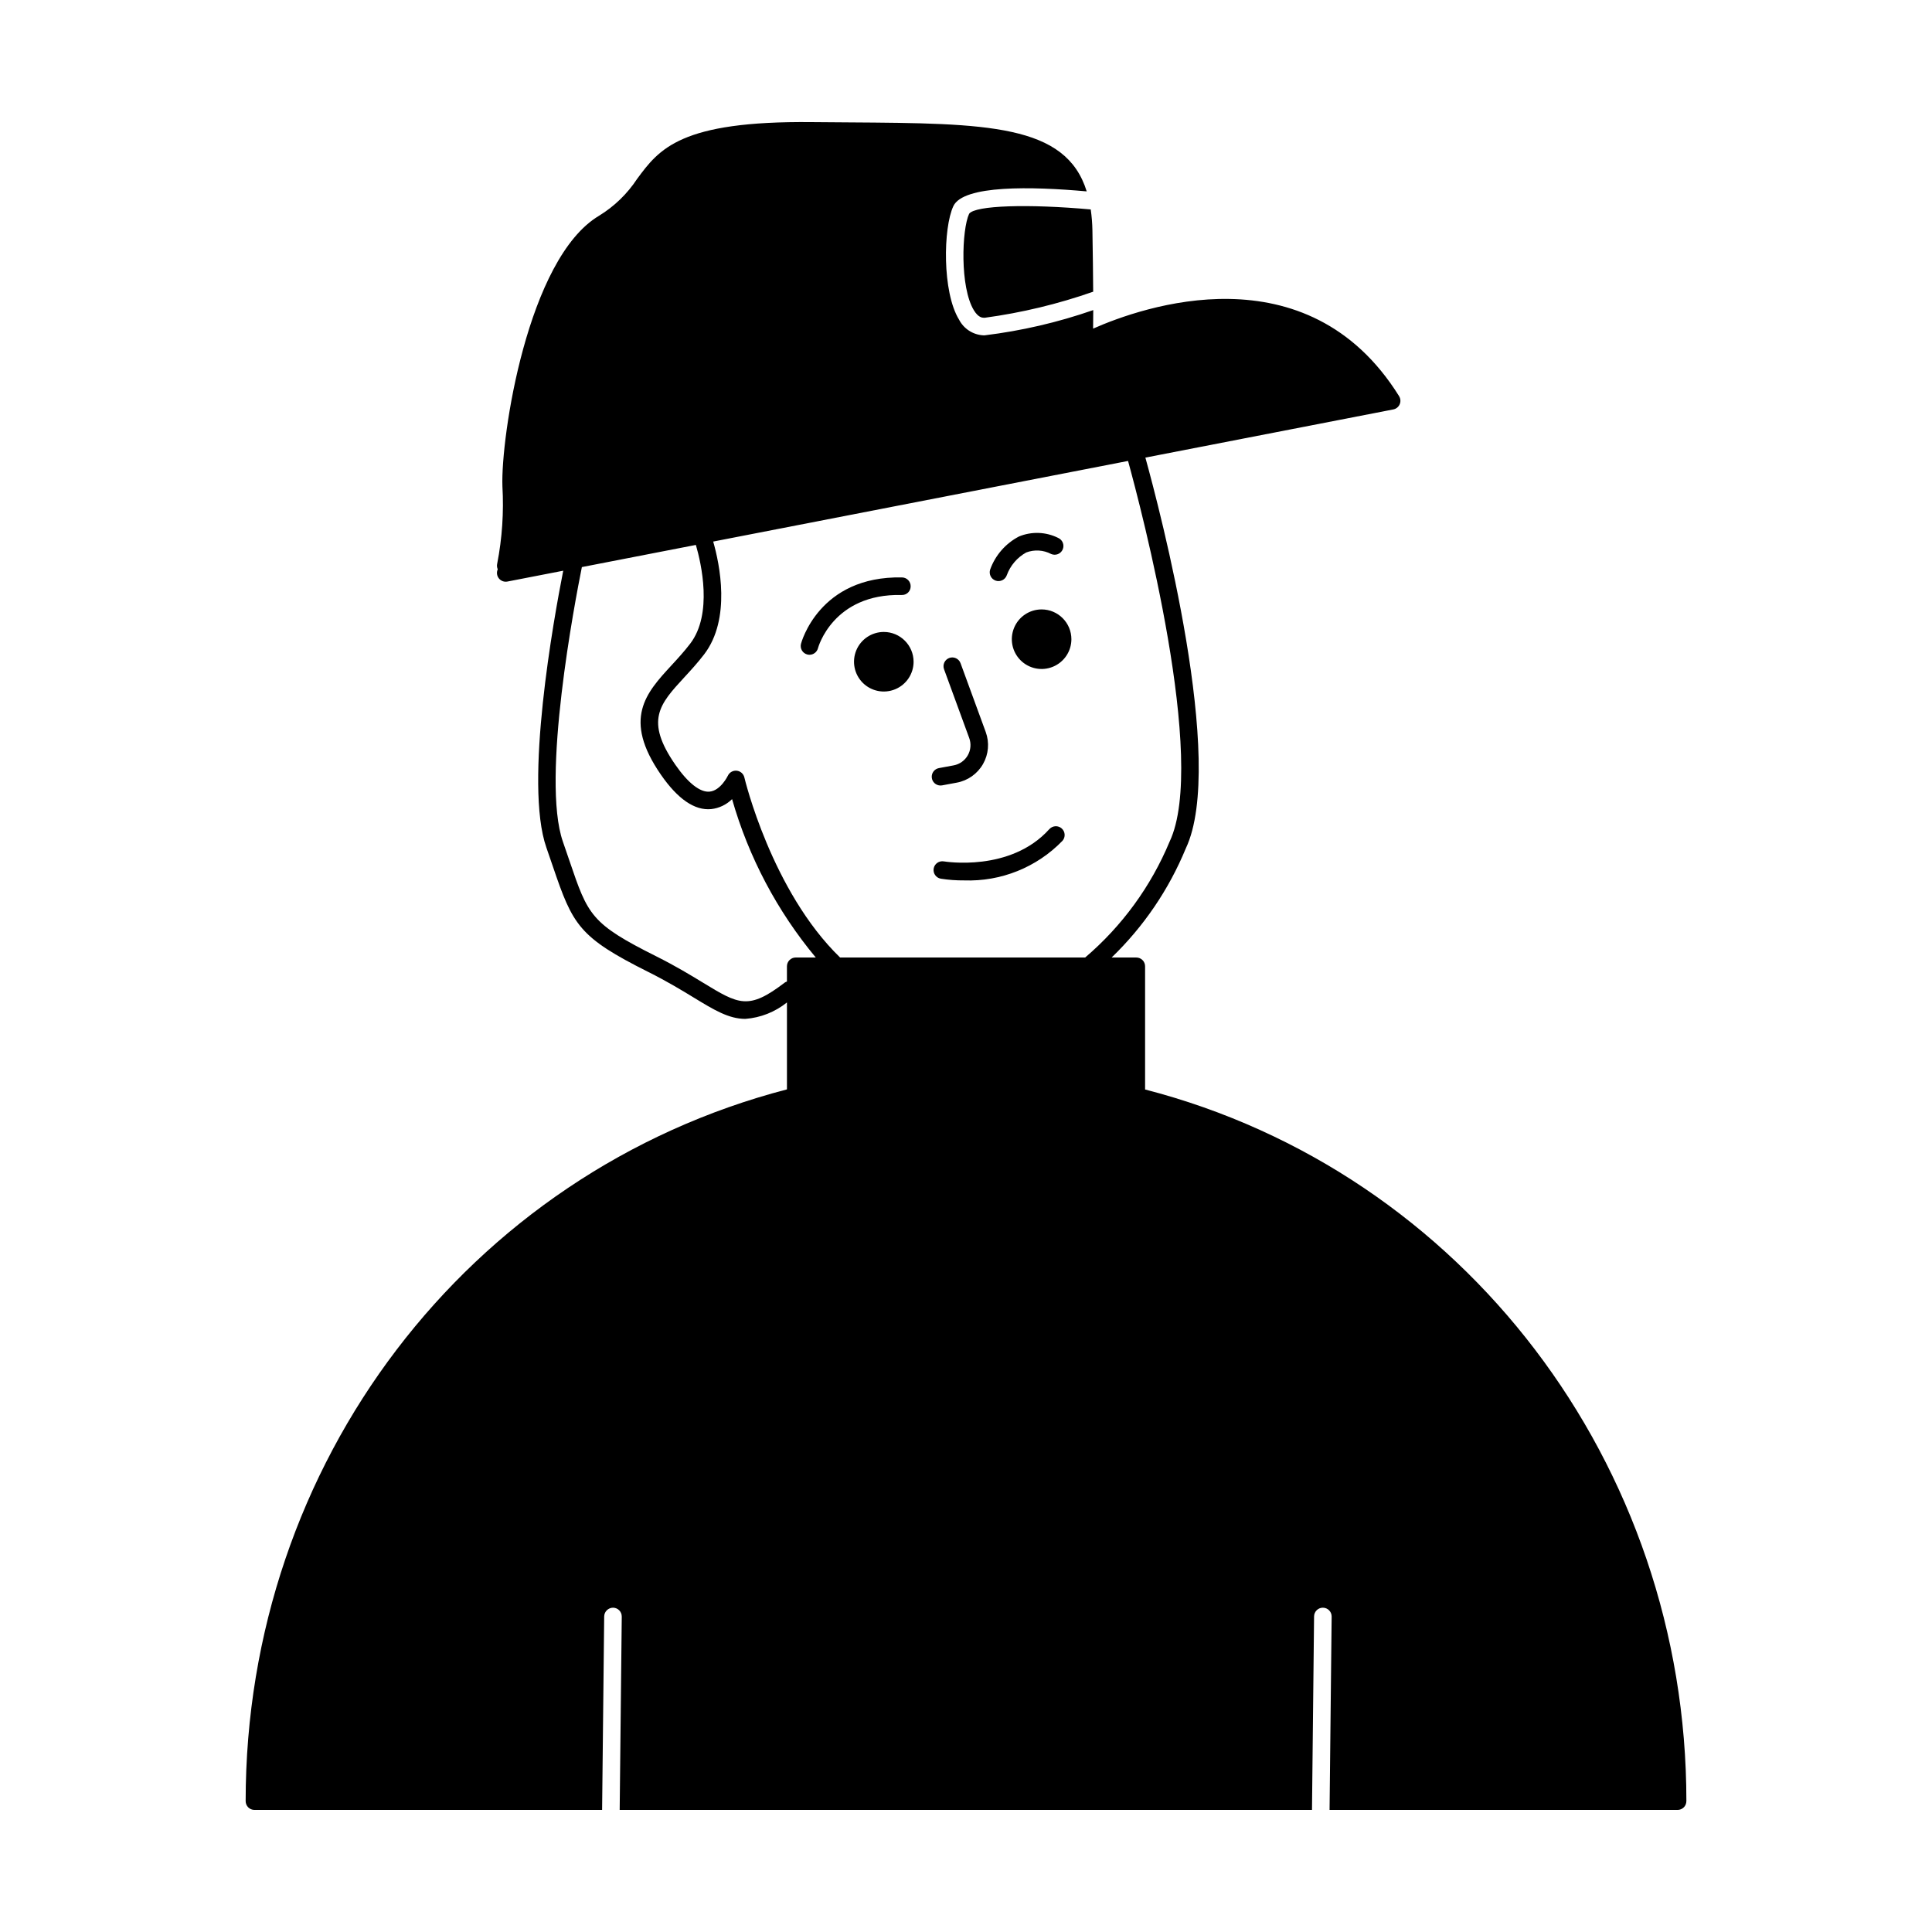
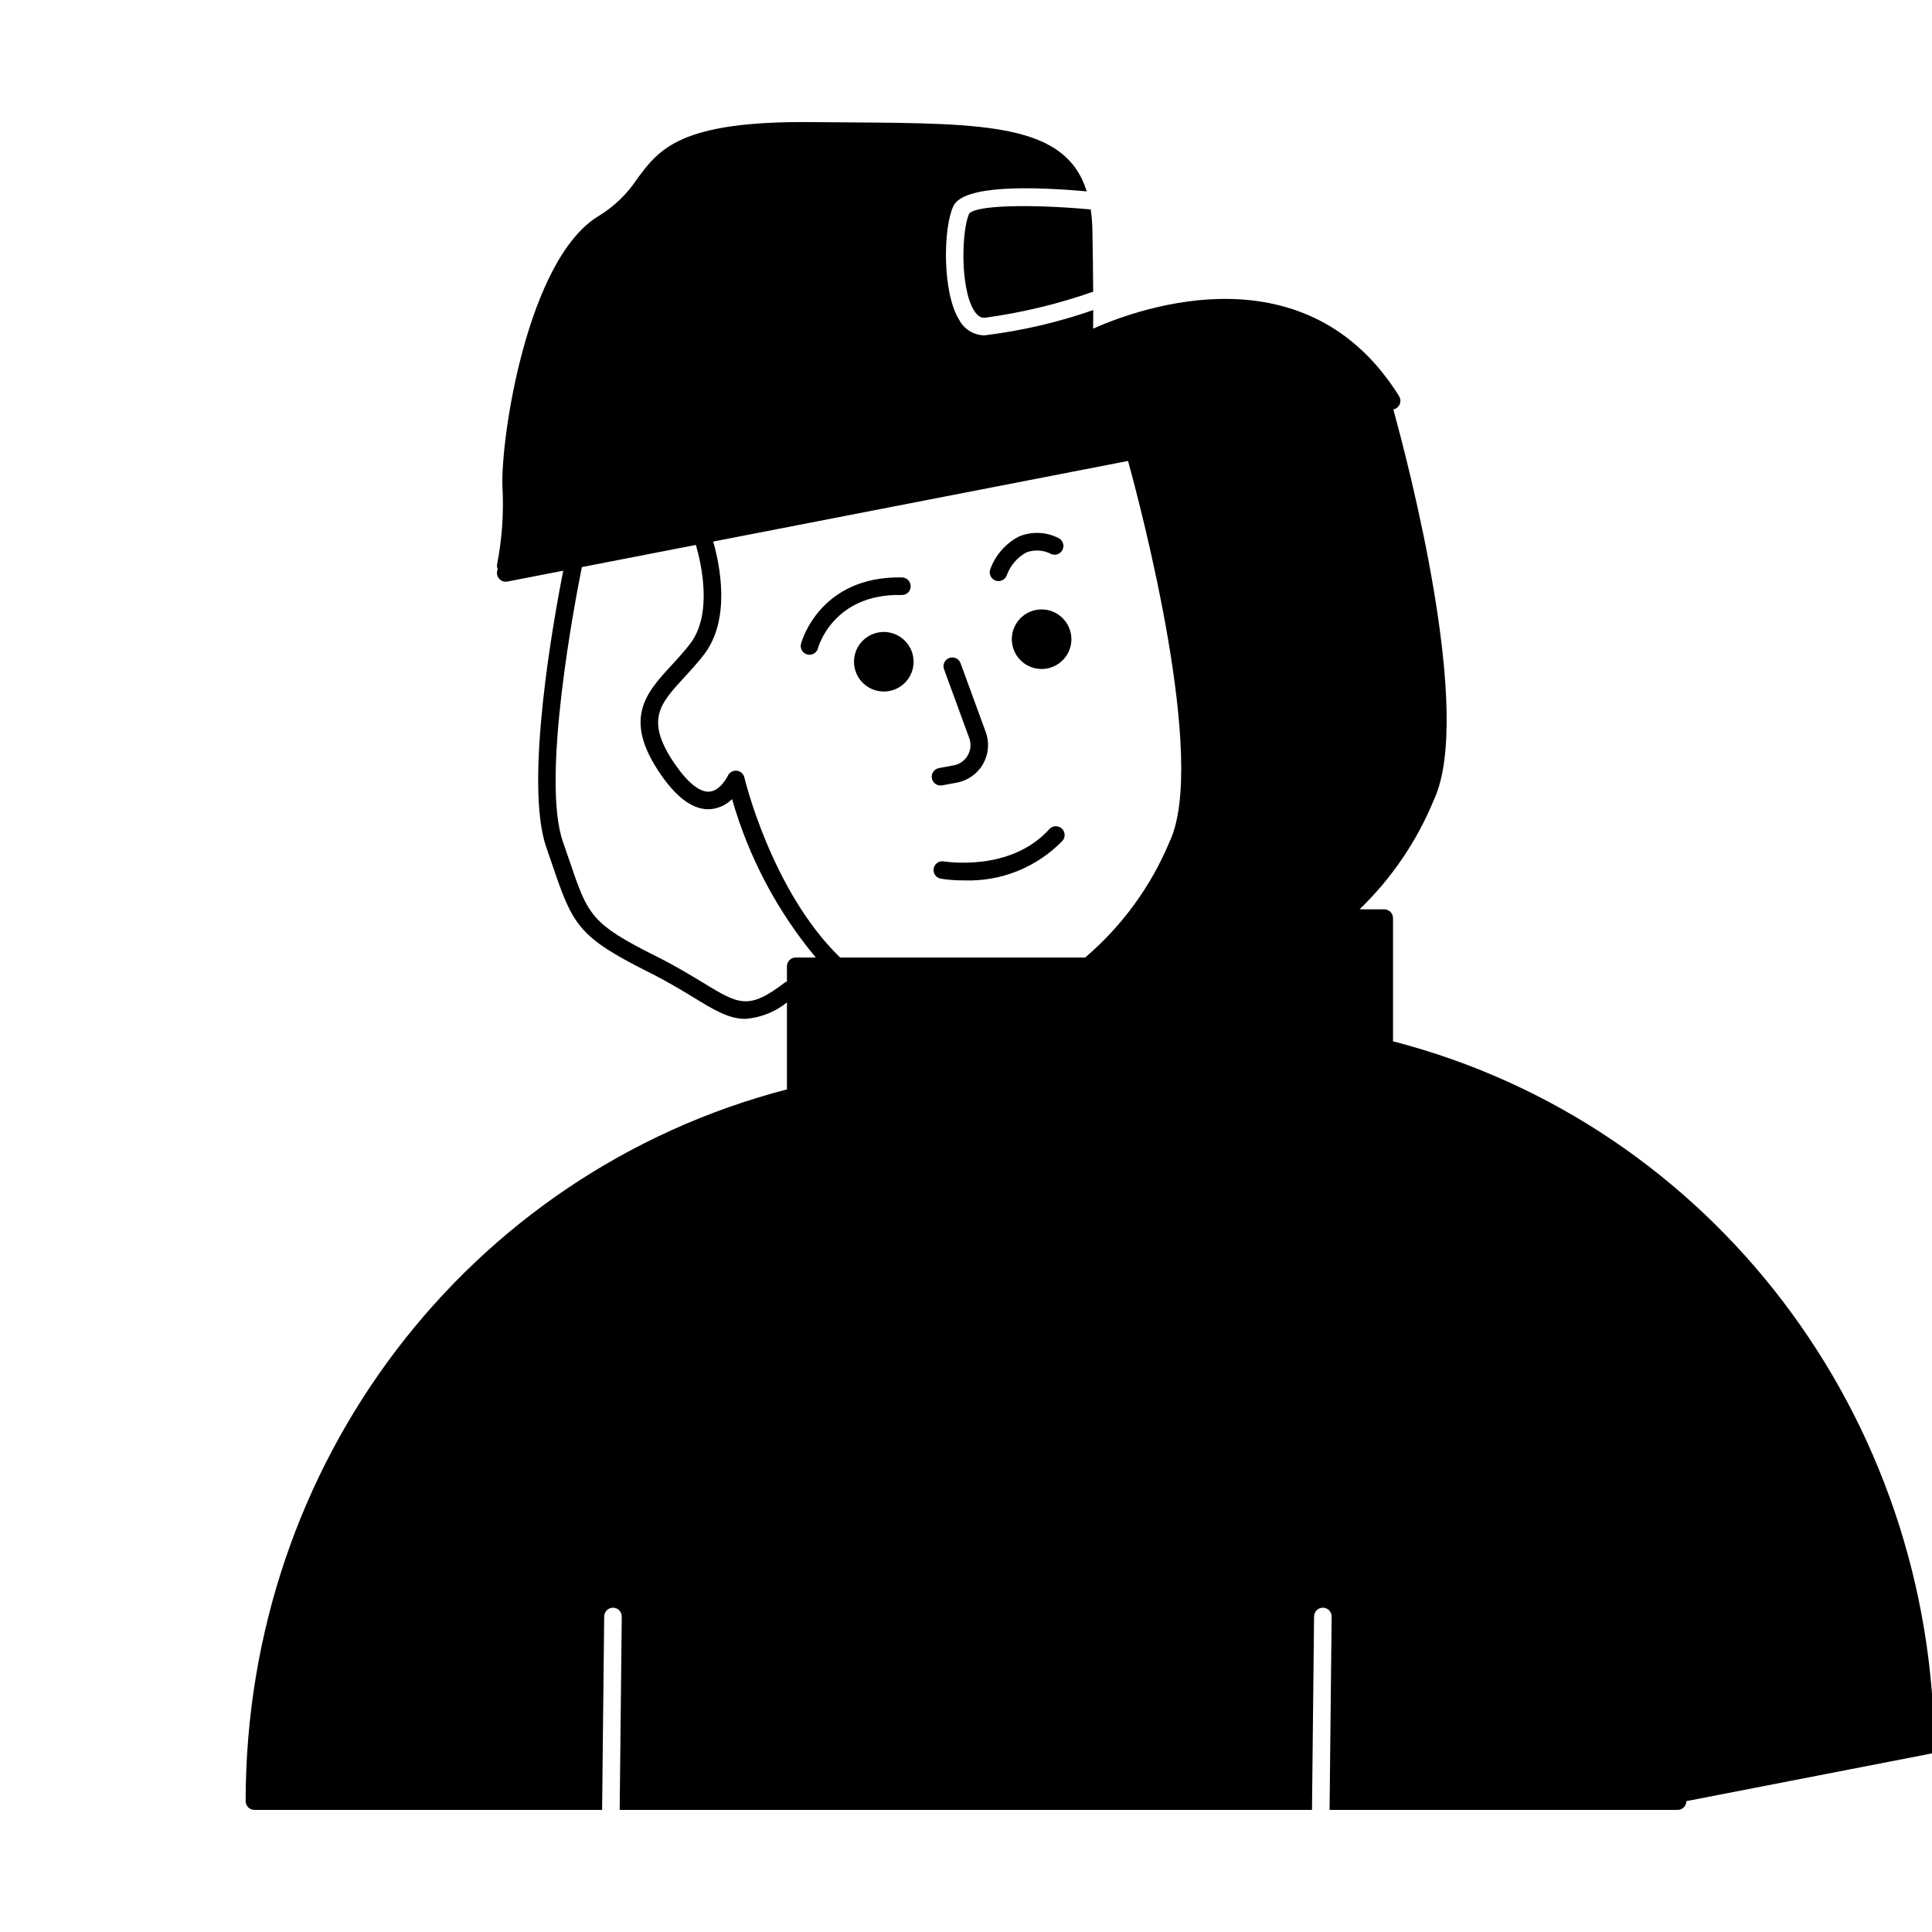
<svg xmlns="http://www.w3.org/2000/svg" fill="#000000" width="800px" height="800px" version="1.1" viewBox="144 144 512 512">
-   <path d="m386.11 319.37c0 3.191-1.922 6.07-4.871 7.289-2.949 1.223-6.344 0.547-8.602-1.707-2.258-2.258-2.934-5.652-1.715-8.602 1.223-2.949 4.102-4.871 7.293-4.875 4.356 0.004 7.887 3.535 7.894 7.894zm33.93-13.867c-3.195 0-6.074 1.922-7.293 4.871-1.223 2.949-0.551 6.344 1.707 8.602 2.258 2.258 5.652 2.934 8.602 1.711 2.949-1.223 4.875-4.098 4.875-7.293-0.008-4.356-3.535-7.883-7.891-7.891zm-62.09 11.949c0.184 0.047 0.379 0.07 0.57 0.07 1.062 0 1.992-0.719 2.254-1.75 0.035-0.145 3.949-14.508 22.176-14.094 0.621 0.031 1.23-0.195 1.68-0.625 0.449-0.43 0.703-1.023 0.703-1.645 0.031-1.285-0.988-2.352-2.273-2.383-22.066-0.449-26.742 17.418-26.793 17.598-0.152 0.598-0.062 1.23 0.254 1.762 0.316 0.531 0.828 0.914 1.43 1.066zm49.906-19.582h-0.004c1.215 0.418 2.539-0.227 2.961-1.438 0.934-2.559 2.758-4.695 5.141-6.016 2.156-0.82 4.562-0.676 6.606 0.398 1.18 0.516 2.551-0.02 3.066-1.199 0.512-1.176-0.023-2.547-1.203-3.062-3.238-1.621-7.019-1.762-10.371-0.383-3.559 1.852-6.285 4.977-7.644 8.754-0.41 1.211 0.234 2.527 1.445 2.945zm-14.617 54.301c0.145 0 0.289-0.012 0.43-0.039l3.898-0.723c2.93-0.543 5.469-2.348 6.945-4.934 1.477-2.586 1.738-5.691 0.715-8.488l-6.672-18.23c-0.441-1.207-1.781-1.828-2.988-1.387-1.207 0.445-1.828 1.781-1.387 2.988l6.672 18.227c0.555 1.512 0.418 3.188-0.379 4.586-0.797 1.395-2.168 2.371-3.75 2.664l-3.898 0.723h-0.004c-1.18 0.219-2 1.301-1.891 2.496 0.105 1.195 1.109 2.113 2.309 2.117zm28.844 11.559c-10.336 11.5-27.773 8.57-27.949 8.547l0.004 0.004c-1.266-0.227-2.477 0.613-2.703 1.879-0.223 1.266 0.617 2.477 1.883 2.703 2.043 0.32 4.106 0.473 6.172 0.453 9.777 0.352 19.246-3.453 26.059-10.477 0.859-0.953 0.777-2.426-0.176-3.285-0.957-0.859-2.43-0.777-3.289 0.18zm-21.25-163.09c-1.957 4.164-2.484 19.5 1.273 25.617 1.172 1.91 2.231 1.938 2.582 1.949 0.09 0.004 0.191 0.004 0.289 0.004h0.004c9.781-1.324 19.406-3.641 28.723-6.906-0.027-4.492-0.094-9.934-0.203-16.254-0.031-1.855-0.184-3.707-0.445-5.543-16.516-1.496-30.609-1.082-32.219 1.137zm190.07 420.68c0 0.617-0.242 1.211-0.68 1.648-0.438 0.434-1.031 0.68-1.648 0.68h-92.227l0.551-51.238c0.012-1.285-1.02-2.336-2.305-2.352-1.285-0.012-2.336 1.02-2.352 2.305l-0.551 51.285h-183.47l0.551-51.238h-0.004c0.016-1.285-1.016-2.336-2.301-2.352-1.277 0.008-2.32 1.027-2.352 2.305l-0.551 51.285h-92.137c-0.617 0-1.211-0.246-1.648-0.68-0.434-0.438-0.68-1.031-0.68-1.648 0-89.496 58.824-166.59 143.45-188.62v-23.039c-3.152 2.535-6.996 4.055-11.031 4.356-4.394 0-8.305-2.379-13.656-5.641-3.137-1.91-7.035-4.285-11.984-6.758-18.5-9.25-20.074-12.457-25.34-27.934-0.527-1.547-1.102-3.231-1.742-5.066-5.961-17.027 1.965-60.703 4.465-73.371l-14.785 2.871c-0.855 0.168-1.734-0.156-2.273-0.84-0.543-0.684-0.652-1.613-0.293-2.406-0.215-0.477-0.266-1.012-0.141-1.52 1.309-6.742 1.77-13.621 1.375-20.48-0.461-12.875 6.621-60.402 25.621-71.699 4.031-2.469 7.473-5.801 10.07-9.754 5.856-7.918 11.422-15.422 46.355-15.055l9.781 0.074c36.594 0.242 57.504 0.438 63.016 18.285-14.578-1.309-32.695-1.723-35.336 3.906-2.707 5.746-2.984 22.773 1.5 30.07 1.246 2.43 3.688 4.016 6.414 4.168 0.121 0.004 0.246 0.004 0.371 0.004 9.805-1.199 19.457-3.441 28.785-6.691-0.004 1.91-0.016 3.57-0.039 4.914 12.816-5.68 56.684-21.258 81.09 17.895l-0.004 0.004c0.406 0.648 0.465 1.457 0.16 2.16-0.305 0.699-0.938 1.207-1.688 1.355l-65.703 12.766c3.828 13.844 21.469 80.863 10.711 103.57-4.488 10.891-11.18 20.734-19.656 28.91h6.543-0.004c0.617 0 1.211 0.246 1.648 0.684 0.438 0.434 0.68 1.027 0.68 1.645v32.645c84.355 21.797 143.45 99.262 143.45 188.59zm-257.9-333.8c1.688 5.887 4.801 20.477-2.398 29.891-1.742 2.273-3.531 4.219-5.269 6.102-6.543 7.109-10.5 11.402-2.352 23.168 3.328 4.809 6.559 7.359 9.066 7.109 2.914-0.262 4.805-4.144 4.824-4.188l0.004-0.004c0.414-0.906 1.359-1.449 2.352-1.352 0.992 0.098 1.809 0.816 2.035 1.789 0.066 0.301 7.195 30.086 25.367 47.715h64.945c9.777-8.332 17.445-18.855 22.383-30.715 10.09-21.324-7.562-88.32-11.016-100.88zm19.543 116.6v-4.043c0-0.617 0.246-1.211 0.68-1.645 0.438-0.438 1.031-0.684 1.648-0.684h5.312c-10.23-12.297-17.785-26.59-22.18-41.969-1.496 1.477-3.445 2.41-5.535 2.641-4.375 0.426-8.859-2.668-13.309-9.094-10.266-14.828-3.941-21.695 2.754-28.969 1.664-1.805 3.383-3.672 4.992-5.777 6.023-7.875 2.934-21.262 1.504-26.168l-30.211 5.871c-1.816 9.027-10.852 56.133-5.019 72.797 0.648 1.848 1.223 3.543 1.754 5.106 4.891 14.375 5.644 16.582 23.016 25.27 5.121 2.562 9.113 4.992 12.32 6.945 9.516 5.797 12.078 7.348 21.656 0.023l0.004-0.008c0.188-0.129 0.395-0.23 0.613-0.297z" />
+   <path d="m386.11 319.37c0 3.191-1.922 6.07-4.871 7.289-2.949 1.223-6.344 0.547-8.602-1.707-2.258-2.258-2.934-5.652-1.715-8.602 1.223-2.949 4.102-4.871 7.293-4.875 4.356 0.004 7.887 3.535 7.894 7.894zm33.93-13.867c-3.195 0-6.074 1.922-7.293 4.871-1.223 2.949-0.551 6.344 1.707 8.602 2.258 2.258 5.652 2.934 8.602 1.711 2.949-1.223 4.875-4.098 4.875-7.293-0.008-4.356-3.535-7.883-7.891-7.891zm-62.09 11.949c0.184 0.047 0.379 0.07 0.57 0.07 1.062 0 1.992-0.719 2.254-1.75 0.035-0.145 3.949-14.508 22.176-14.094 0.621 0.031 1.23-0.195 1.68-0.625 0.449-0.43 0.703-1.023 0.703-1.645 0.031-1.285-0.988-2.352-2.273-2.383-22.066-0.449-26.742 17.418-26.793 17.598-0.152 0.598-0.062 1.23 0.254 1.762 0.316 0.531 0.828 0.914 1.43 1.066zm49.906-19.582h-0.004c1.215 0.418 2.539-0.227 2.961-1.438 0.934-2.559 2.758-4.695 5.141-6.016 2.156-0.82 4.562-0.676 6.606 0.398 1.18 0.516 2.551-0.02 3.066-1.199 0.512-1.176-0.023-2.547-1.203-3.062-3.238-1.621-7.019-1.762-10.371-0.383-3.559 1.852-6.285 4.977-7.644 8.754-0.41 1.211 0.234 2.527 1.445 2.945zm-14.617 54.301c0.145 0 0.289-0.012 0.43-0.039l3.898-0.723c2.93-0.543 5.469-2.348 6.945-4.934 1.477-2.586 1.738-5.691 0.715-8.488l-6.672-18.23c-0.441-1.207-1.781-1.828-2.988-1.387-1.207 0.445-1.828 1.781-1.387 2.988l6.672 18.227c0.555 1.512 0.418 3.188-0.379 4.586-0.797 1.395-2.168 2.371-3.75 2.664l-3.898 0.723h-0.004c-1.18 0.219-2 1.301-1.891 2.496 0.105 1.195 1.109 2.113 2.309 2.117zm28.844 11.559c-10.336 11.5-27.773 8.57-27.949 8.547l0.004 0.004c-1.266-0.227-2.477 0.613-2.703 1.879-0.223 1.266 0.617 2.477 1.883 2.703 2.043 0.32 4.106 0.473 6.172 0.453 9.777 0.352 19.246-3.453 26.059-10.477 0.859-0.953 0.777-2.426-0.176-3.285-0.957-0.859-2.43-0.777-3.289 0.18zm-21.25-163.09c-1.957 4.164-2.484 19.5 1.273 25.617 1.172 1.91 2.231 1.938 2.582 1.949 0.09 0.004 0.191 0.004 0.289 0.004h0.004c9.781-1.324 19.406-3.641 28.723-6.906-0.027-4.492-0.094-9.934-0.203-16.254-0.031-1.855-0.184-3.707-0.445-5.543-16.516-1.496-30.609-1.082-32.219 1.137zm190.07 420.68c0 0.617-0.242 1.211-0.68 1.648-0.438 0.434-1.031 0.68-1.648 0.68h-92.227l0.551-51.238c0.012-1.285-1.02-2.336-2.305-2.352-1.285-0.012-2.336 1.02-2.352 2.305l-0.551 51.285h-183.47l0.551-51.238h-0.004c0.016-1.285-1.016-2.336-2.301-2.352-1.277 0.008-2.32 1.027-2.352 2.305l-0.551 51.285h-92.137c-0.617 0-1.211-0.246-1.648-0.68-0.434-0.438-0.68-1.031-0.68-1.648 0-89.496 58.824-166.59 143.45-188.62v-23.039c-3.152 2.535-6.996 4.055-11.031 4.356-4.394 0-8.305-2.379-13.656-5.641-3.137-1.91-7.035-4.285-11.984-6.758-18.5-9.25-20.074-12.457-25.34-27.934-0.527-1.547-1.102-3.231-1.742-5.066-5.961-17.027 1.965-60.703 4.465-73.371l-14.785 2.871c-0.855 0.168-1.734-0.156-2.273-0.84-0.543-0.684-0.652-1.613-0.293-2.406-0.215-0.477-0.266-1.012-0.141-1.52 1.309-6.742 1.77-13.621 1.375-20.48-0.461-12.875 6.621-60.402 25.621-71.699 4.031-2.469 7.473-5.801 10.07-9.754 5.856-7.918 11.422-15.422 46.355-15.055l9.781 0.074c36.594 0.242 57.504 0.438 63.016 18.285-14.578-1.309-32.695-1.723-35.336 3.906-2.707 5.746-2.984 22.773 1.5 30.07 1.246 2.43 3.688 4.016 6.414 4.168 0.121 0.004 0.246 0.004 0.371 0.004 9.805-1.199 19.457-3.441 28.785-6.691-0.004 1.91-0.016 3.57-0.039 4.914 12.816-5.68 56.684-21.258 81.09 17.895l-0.004 0.004c0.406 0.648 0.465 1.457 0.16 2.16-0.305 0.699-0.938 1.207-1.688 1.355c3.828 13.844 21.469 80.863 10.711 103.57-4.488 10.891-11.18 20.734-19.656 28.91h6.543-0.004c0.617 0 1.211 0.246 1.648 0.684 0.438 0.434 0.68 1.027 0.68 1.645v32.645c84.355 21.797 143.45 99.262 143.45 188.59zm-257.9-333.8c1.688 5.887 4.801 20.477-2.398 29.891-1.742 2.273-3.531 4.219-5.269 6.102-6.543 7.109-10.5 11.402-2.352 23.168 3.328 4.809 6.559 7.359 9.066 7.109 2.914-0.262 4.805-4.144 4.824-4.188l0.004-0.004c0.414-0.906 1.359-1.449 2.352-1.352 0.992 0.098 1.809 0.816 2.035 1.789 0.066 0.301 7.195 30.086 25.367 47.715h64.945c9.777-8.332 17.445-18.855 22.383-30.715 10.09-21.324-7.562-88.32-11.016-100.88zm19.543 116.6v-4.043c0-0.617 0.246-1.211 0.68-1.645 0.438-0.438 1.031-0.684 1.648-0.684h5.312c-10.23-12.297-17.785-26.59-22.18-41.969-1.496 1.477-3.445 2.41-5.535 2.641-4.375 0.426-8.859-2.668-13.309-9.094-10.266-14.828-3.941-21.695 2.754-28.969 1.664-1.805 3.383-3.672 4.992-5.777 6.023-7.875 2.934-21.262 1.504-26.168l-30.211 5.871c-1.816 9.027-10.852 56.133-5.019 72.797 0.648 1.848 1.223 3.543 1.754 5.106 4.891 14.375 5.644 16.582 23.016 25.27 5.121 2.562 9.113 4.992 12.32 6.945 9.516 5.797 12.078 7.348 21.656 0.023l0.004-0.008c0.188-0.129 0.395-0.23 0.613-0.297z" />
</svg>